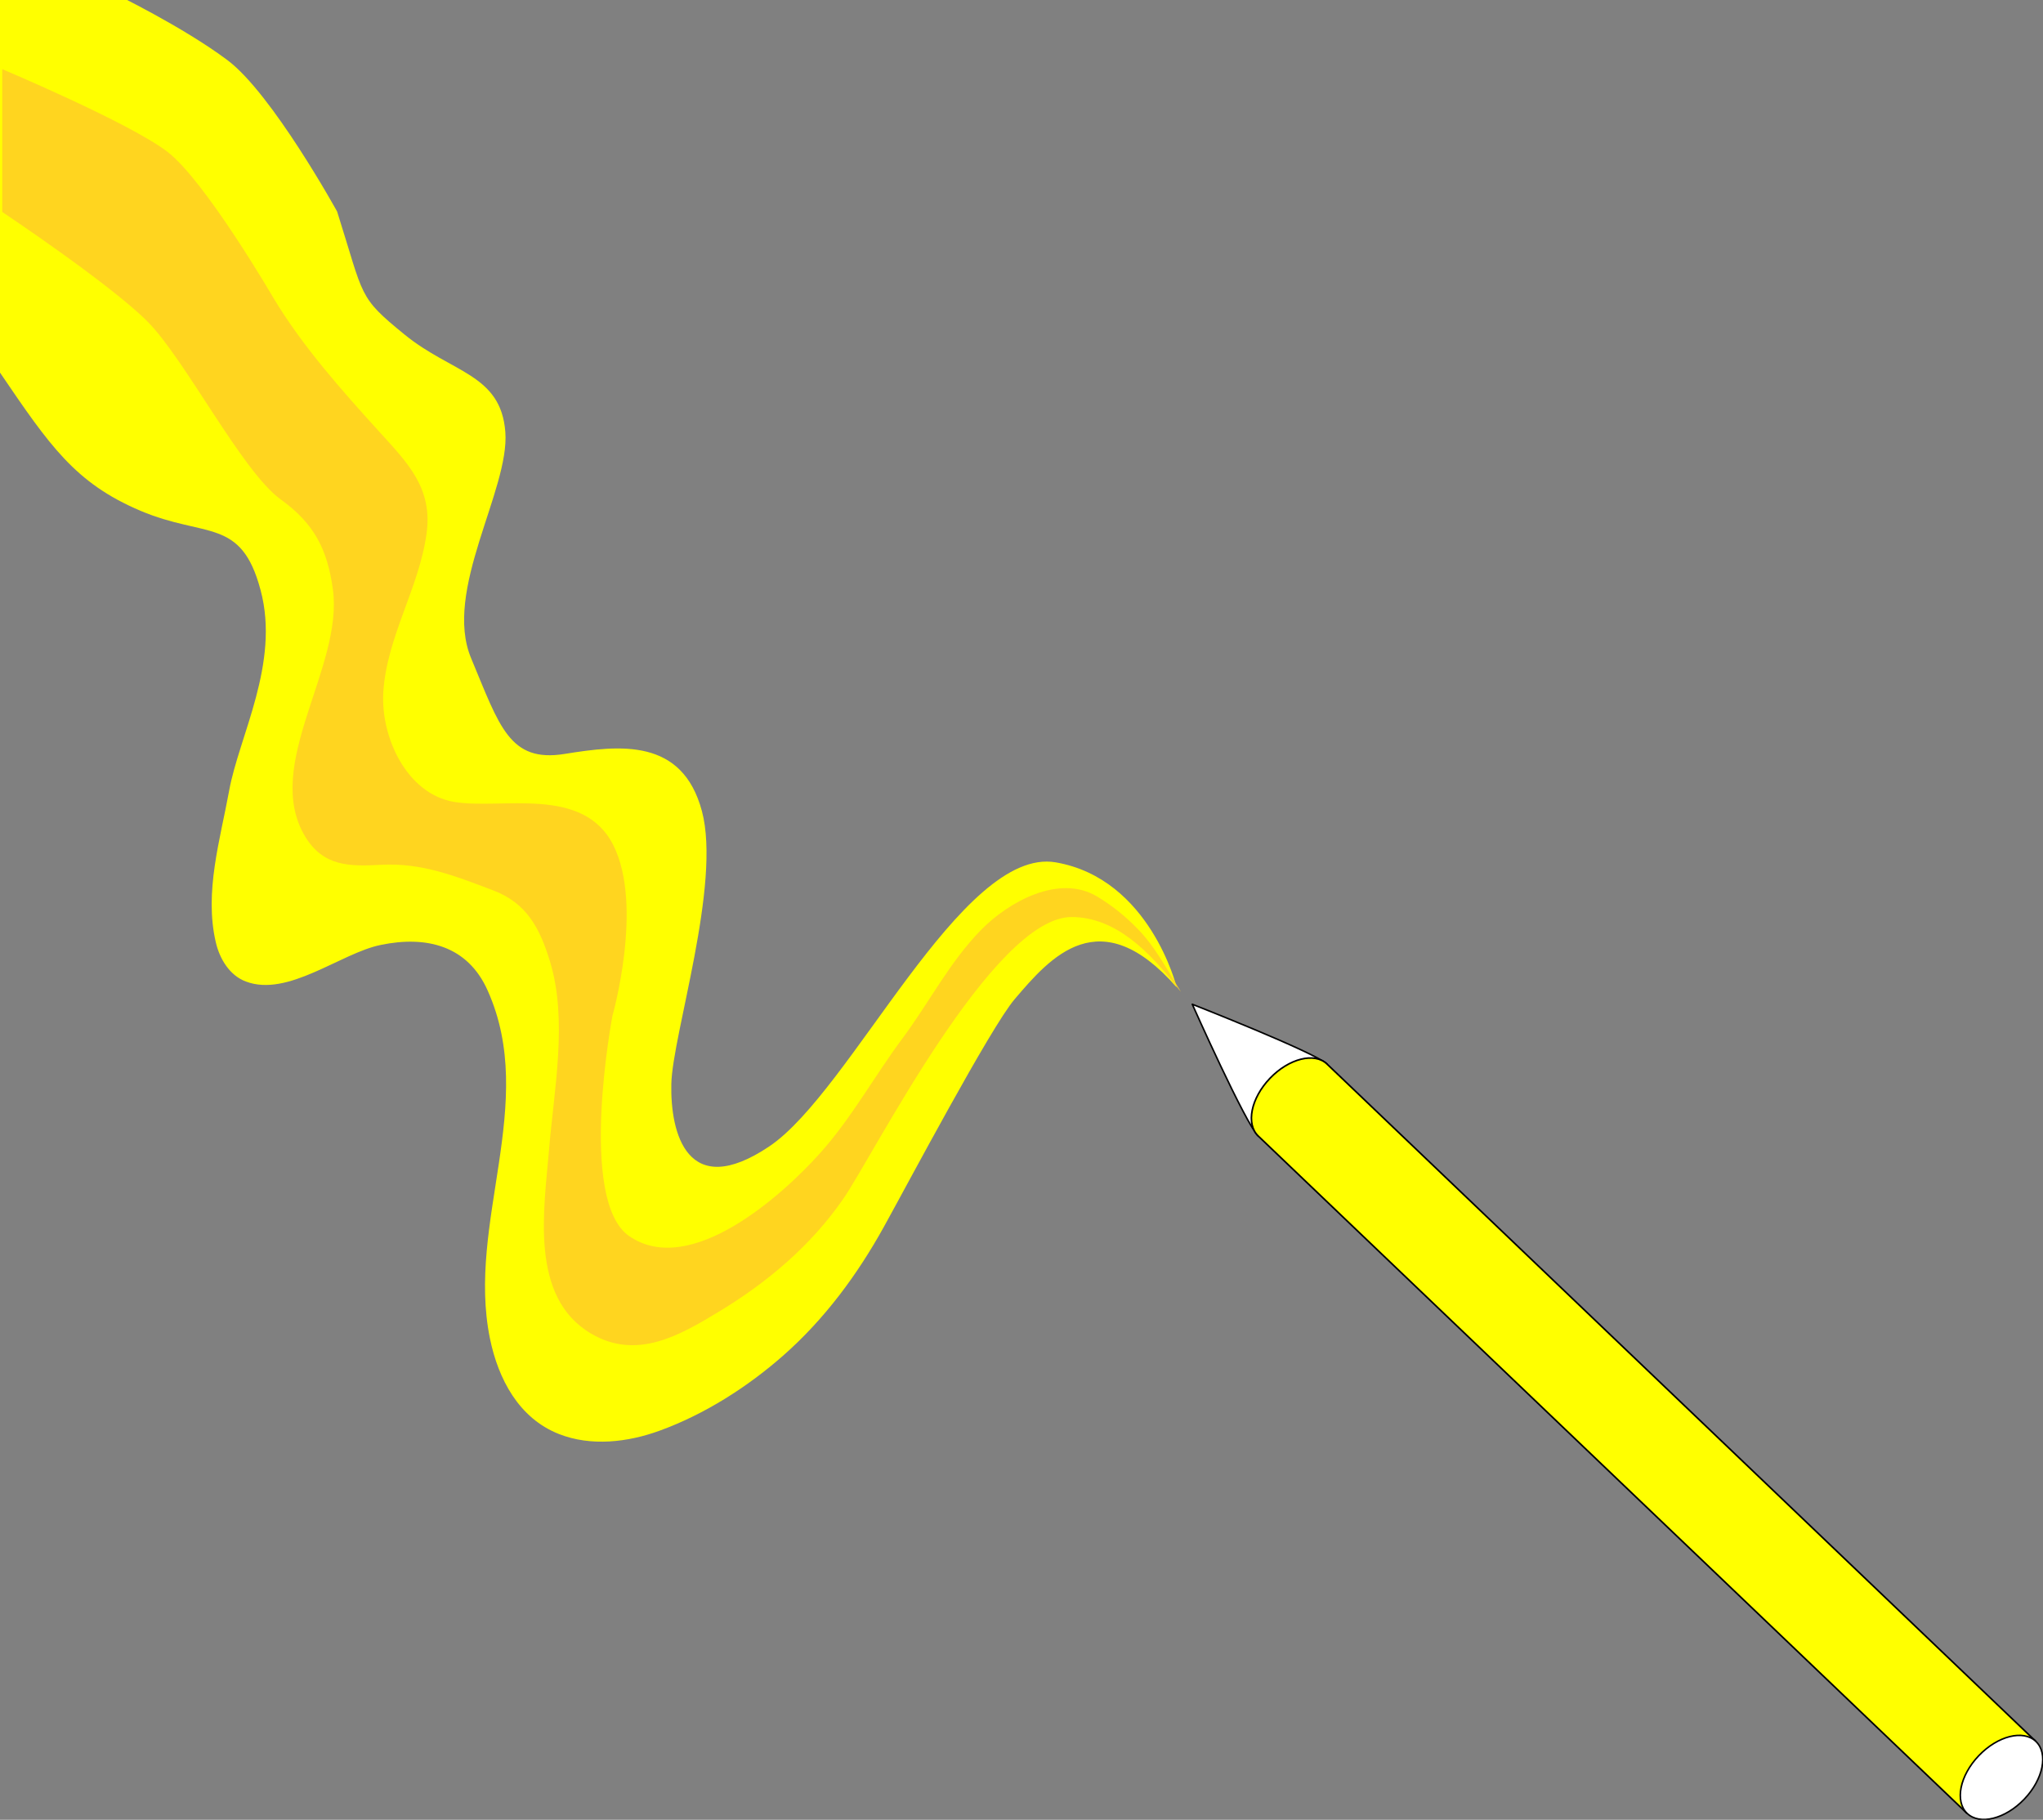
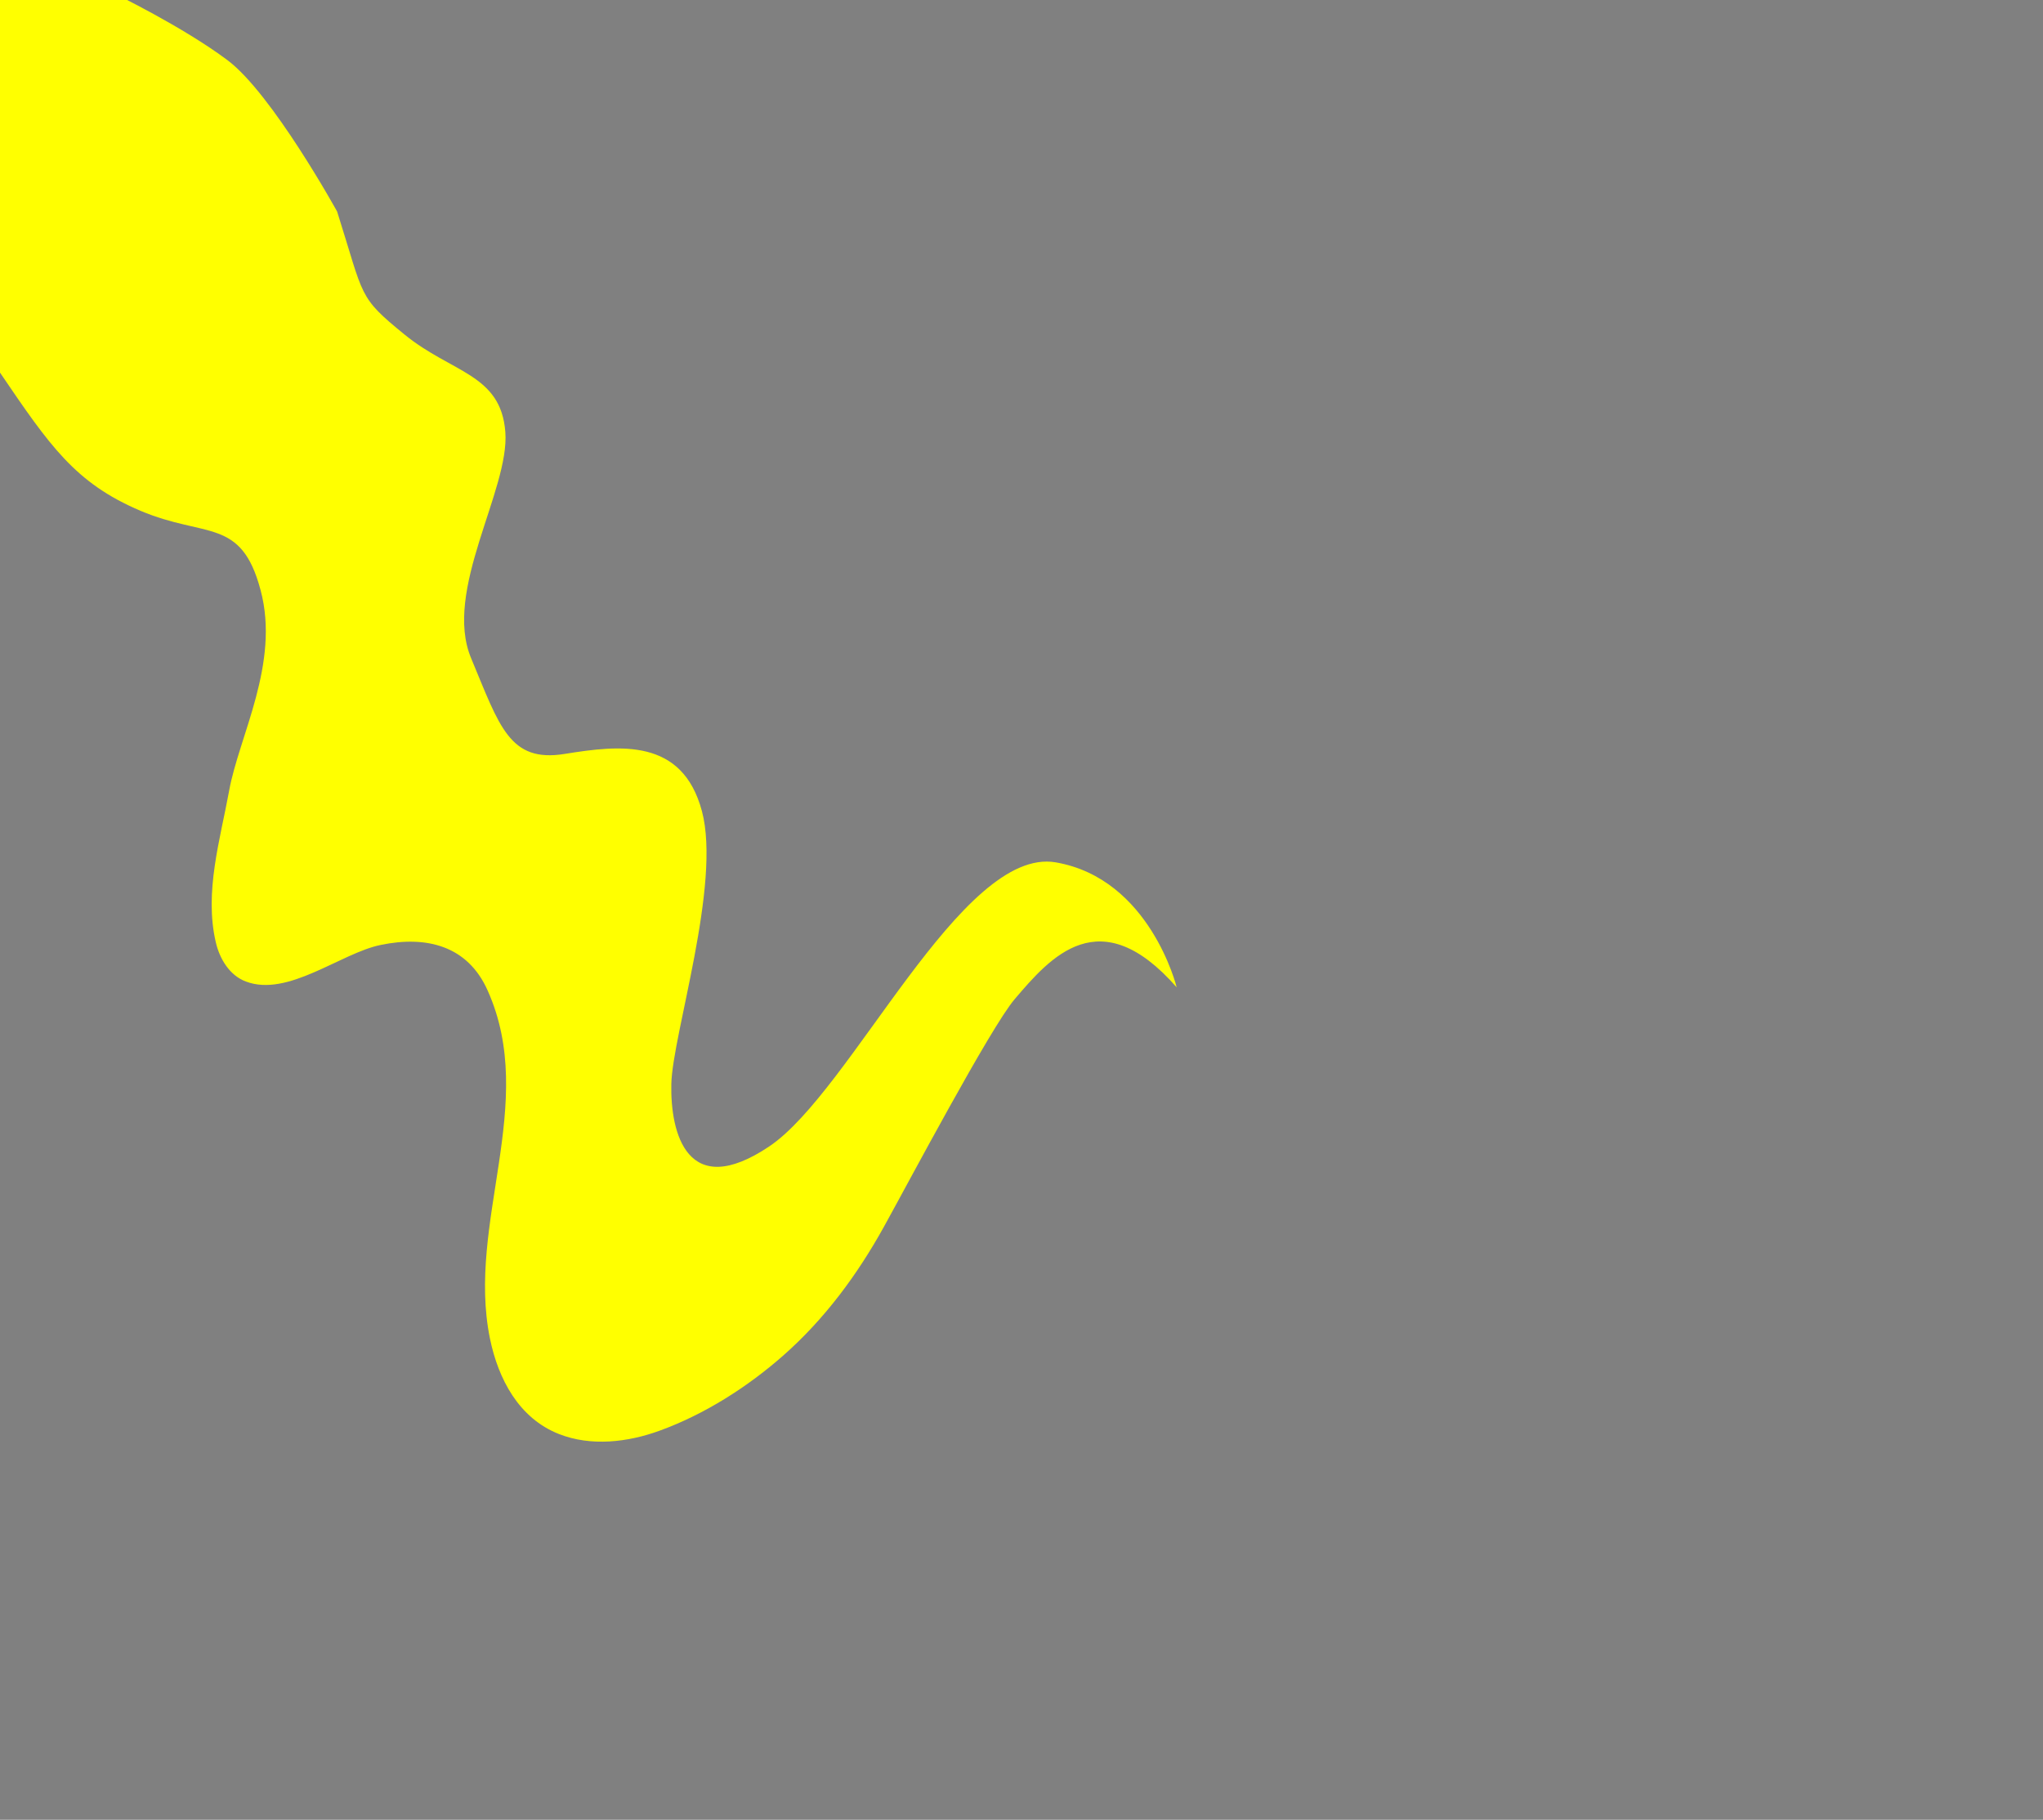
<svg xmlns="http://www.w3.org/2000/svg" version="1.1" id="レイヤー_1" x="0px" y="0px" viewBox="0 0 915.7 815.6" style="enable-background:new 0 0 915.7 815.6;" xml:space="preserve">
  <rect x="0" y="0" width="915.7" height="815.6" fill="#808080" stroke="none" />
  <style type="text/css">
	.st0{fill:#FFFFFF;stroke:#000000;stroke-width:0.69;stroke-linecap:round;stroke-linejoin:round;}
	.st1{fill:none;stroke:#000000;stroke-width:0.69;stroke-linecap:round;stroke-linejoin:round;}
	.st2{fill:#FFFF00;stroke:#000000;stroke-width:0.73;stroke-miterlimit:10;}
	.st3{fill:#FFFFFF;stroke:#000000;stroke-width:0.69;stroke-linecap:round;stroke-linejoin:round;stroke-miterlimit:4;}
	.st4{fill:#FFFF00;}
	.st5{fill:#FFD51F;}
</style>
  <g id="レイヤー_2_00000052086653533883647300000016622788001906737542_">
    <g id="レイヤー_2-2">
-       <path class="st0" d="M594.8,476.9c-5.6-5.3-60.4-26.8-60.4-26.8s23.9,53.7,29.6,59.1L594.8,476.9z" />
-       <path class="st1" d="M881.5,812.6c-5.6-5.4-3.3-17,5.2-25.9s20-11.8,25.6-6.4" />
-       <path class="st2" d="M912.3,780.3L594.8,476.9c-5.6-5.4-17.1-2.5-25.6,6.4s-10.9,20.5-5.2,25.9l317.5,303.4" />
-       <ellipse transform="matrix(0.691 -0.723 0.723 0.691 -298.514 894.838)" class="st3" cx="897" cy="796.4" rx="22.3" ry="14.1" />
      <path class="st4" d="M-1-2l1,169c22.3,32.8,33.7,49.5,62.9,61.9s45.2,2.8,53.9,35.6c8.8,32.8-9.7,65.5-14.1,89.9    c-4,21.9-11.2,45.4-6,67.8c1.7,7.5,6.2,15,13.5,17.7c18.9,7.2,42.6-12.8,60.5-16.4c20.3-4.2,38.9,0.2,47.9,20.5    c22.6,50.5-9.6,104,1,155.9c3.7,18.1,12.9,35.7,30.9,42.8c14.4,5.7,31,3.7,45.2-1.5c20.1-7.3,39.4-19.6,55.4-33.7    c18.5-16.3,33.2-36.2,45.1-57.7c10.7-19.3,47.9-89.5,58.6-102c16.1-18.9,38.2-44.5,72.6-5.3c0,0-11.9-48.7-54.2-56    s-91.6,102.6-128.4,127.3c-36.8,24.7-44.4-6-43.9-28s22.5-89.5,13.7-122.3s-36.7-29.6-61.5-25.6s-29.2-12.4-41.9-42.8    c-12.8-30.4,17.3-75.5,15.3-101.5s-24-26.4-45.1-43.6s-18-16.4-30.3-55.2c0,0-29.1-52.8-49.1-67.8S51-3,51-3" />
-       <path class="st5" d="M66,144c17,17,42.4,67.3,59.9,79.9c14.7,10.6,20.8,22,23.3,40.2c4.8,35.2-31.6,78.7-12.5,110.7    c8.1,13.5,19.8,13.6,34,12.8c18.3-1,33.3,5,50.2,11.4c15.2,5.7,21.1,17,25.7,32.2c7.9,26.2,1.7,57.3-0.5,83.9    c-2.2,26.8-9,66.4,19,82.7c20.4,11.9,39.6,0.7,57.4-10.1c21.5-13,41-29.5,55.4-50.3C391.4,518,445.1,410.8,480.4,411    c19.9,0.1,35,15.9,47.1,31.3c0.6,0.8,1.2,1.5,1.8,2.2c-5.9-9.4-11.7-20.5-19.5-28.3c-5.3-5.5-11.3-10.3-17.9-14.3    c-17.2-10.5-40.1,2.5-52.2,14.9c-14.1,14.4-23.3,32.6-35.2,48.6c-12.6,16.9-22.8,35.7-37,51.5C350.4,536,309.3,572.8,282,554    c-23.2-16-7.5-98.7-7.5-98.7s14-49.1,0.5-76.3c-13.5-27.2-50.3-16-71.5-19.6s-32.9-29-31.7-49.1c1.5-24.8,16.1-46.8,19.4-71.2    c2.8-20.4-8.5-31.6-21.1-45.5c-16.9-18.6-34.6-38.5-47.5-60c0,0-30.6-52.6-47.6-65.6S1,31,1,31v64C1,95,49,127,66,144z" />
    </g>
  </g>
</svg>